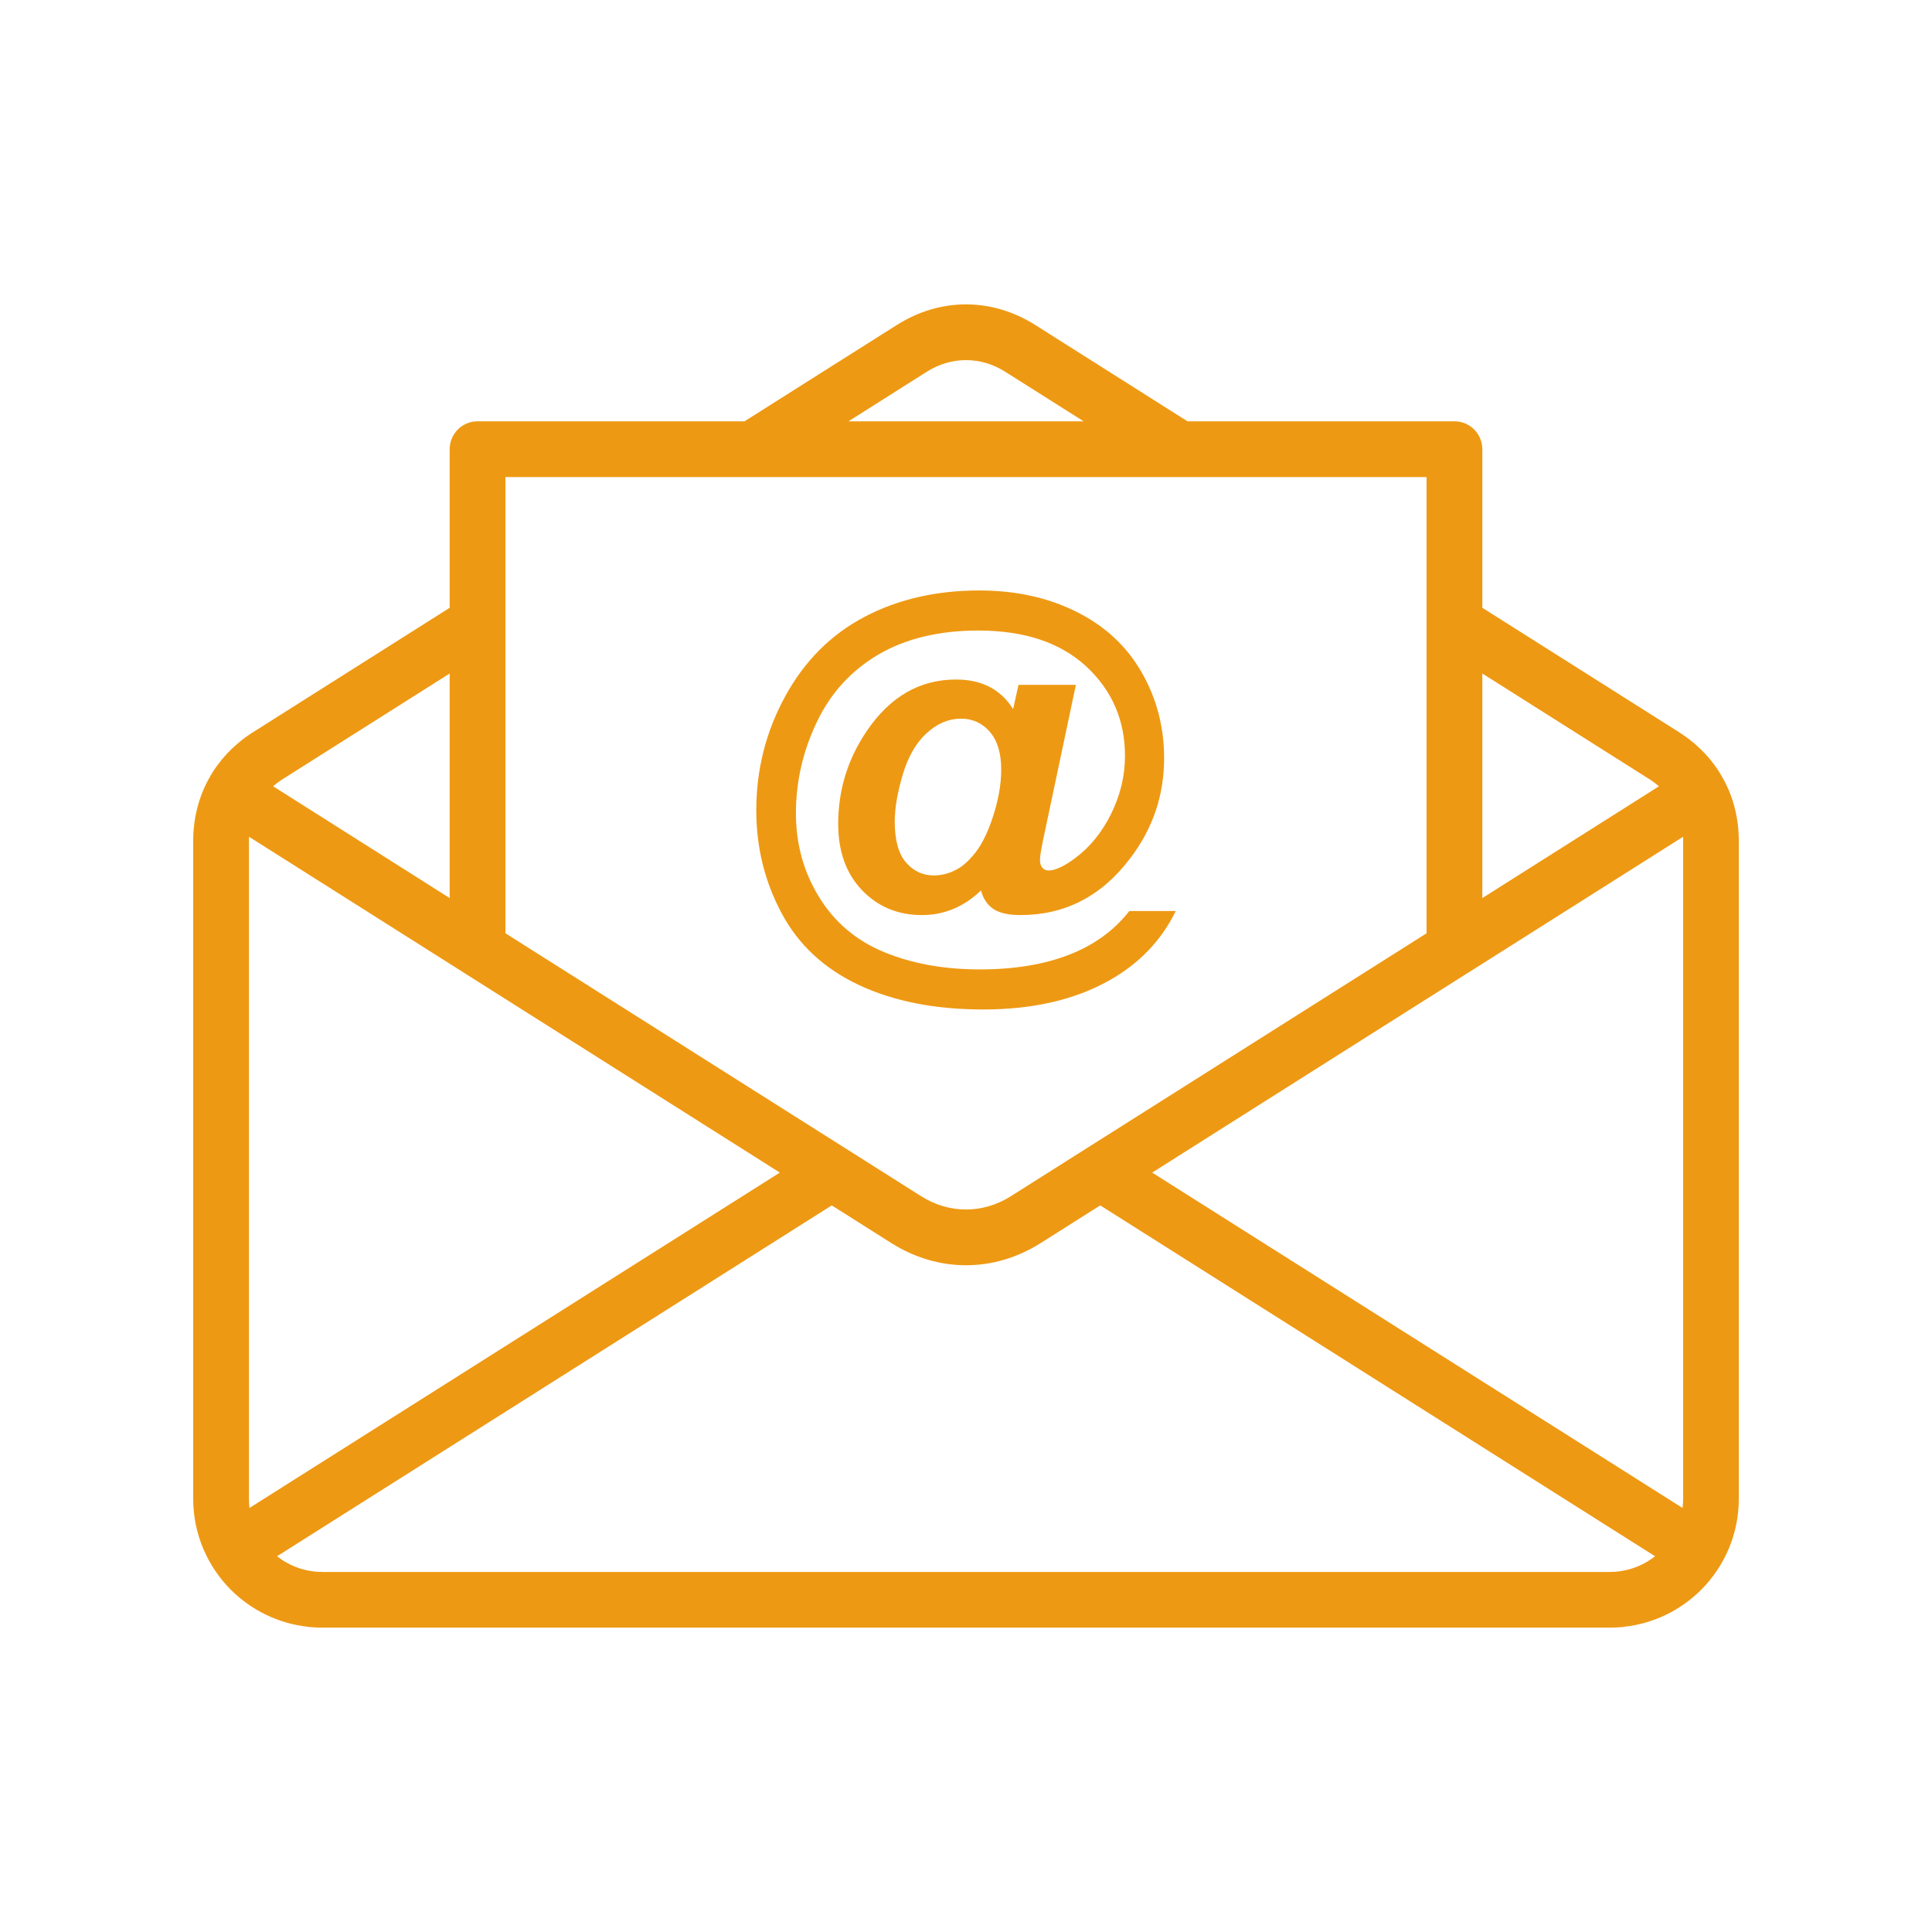
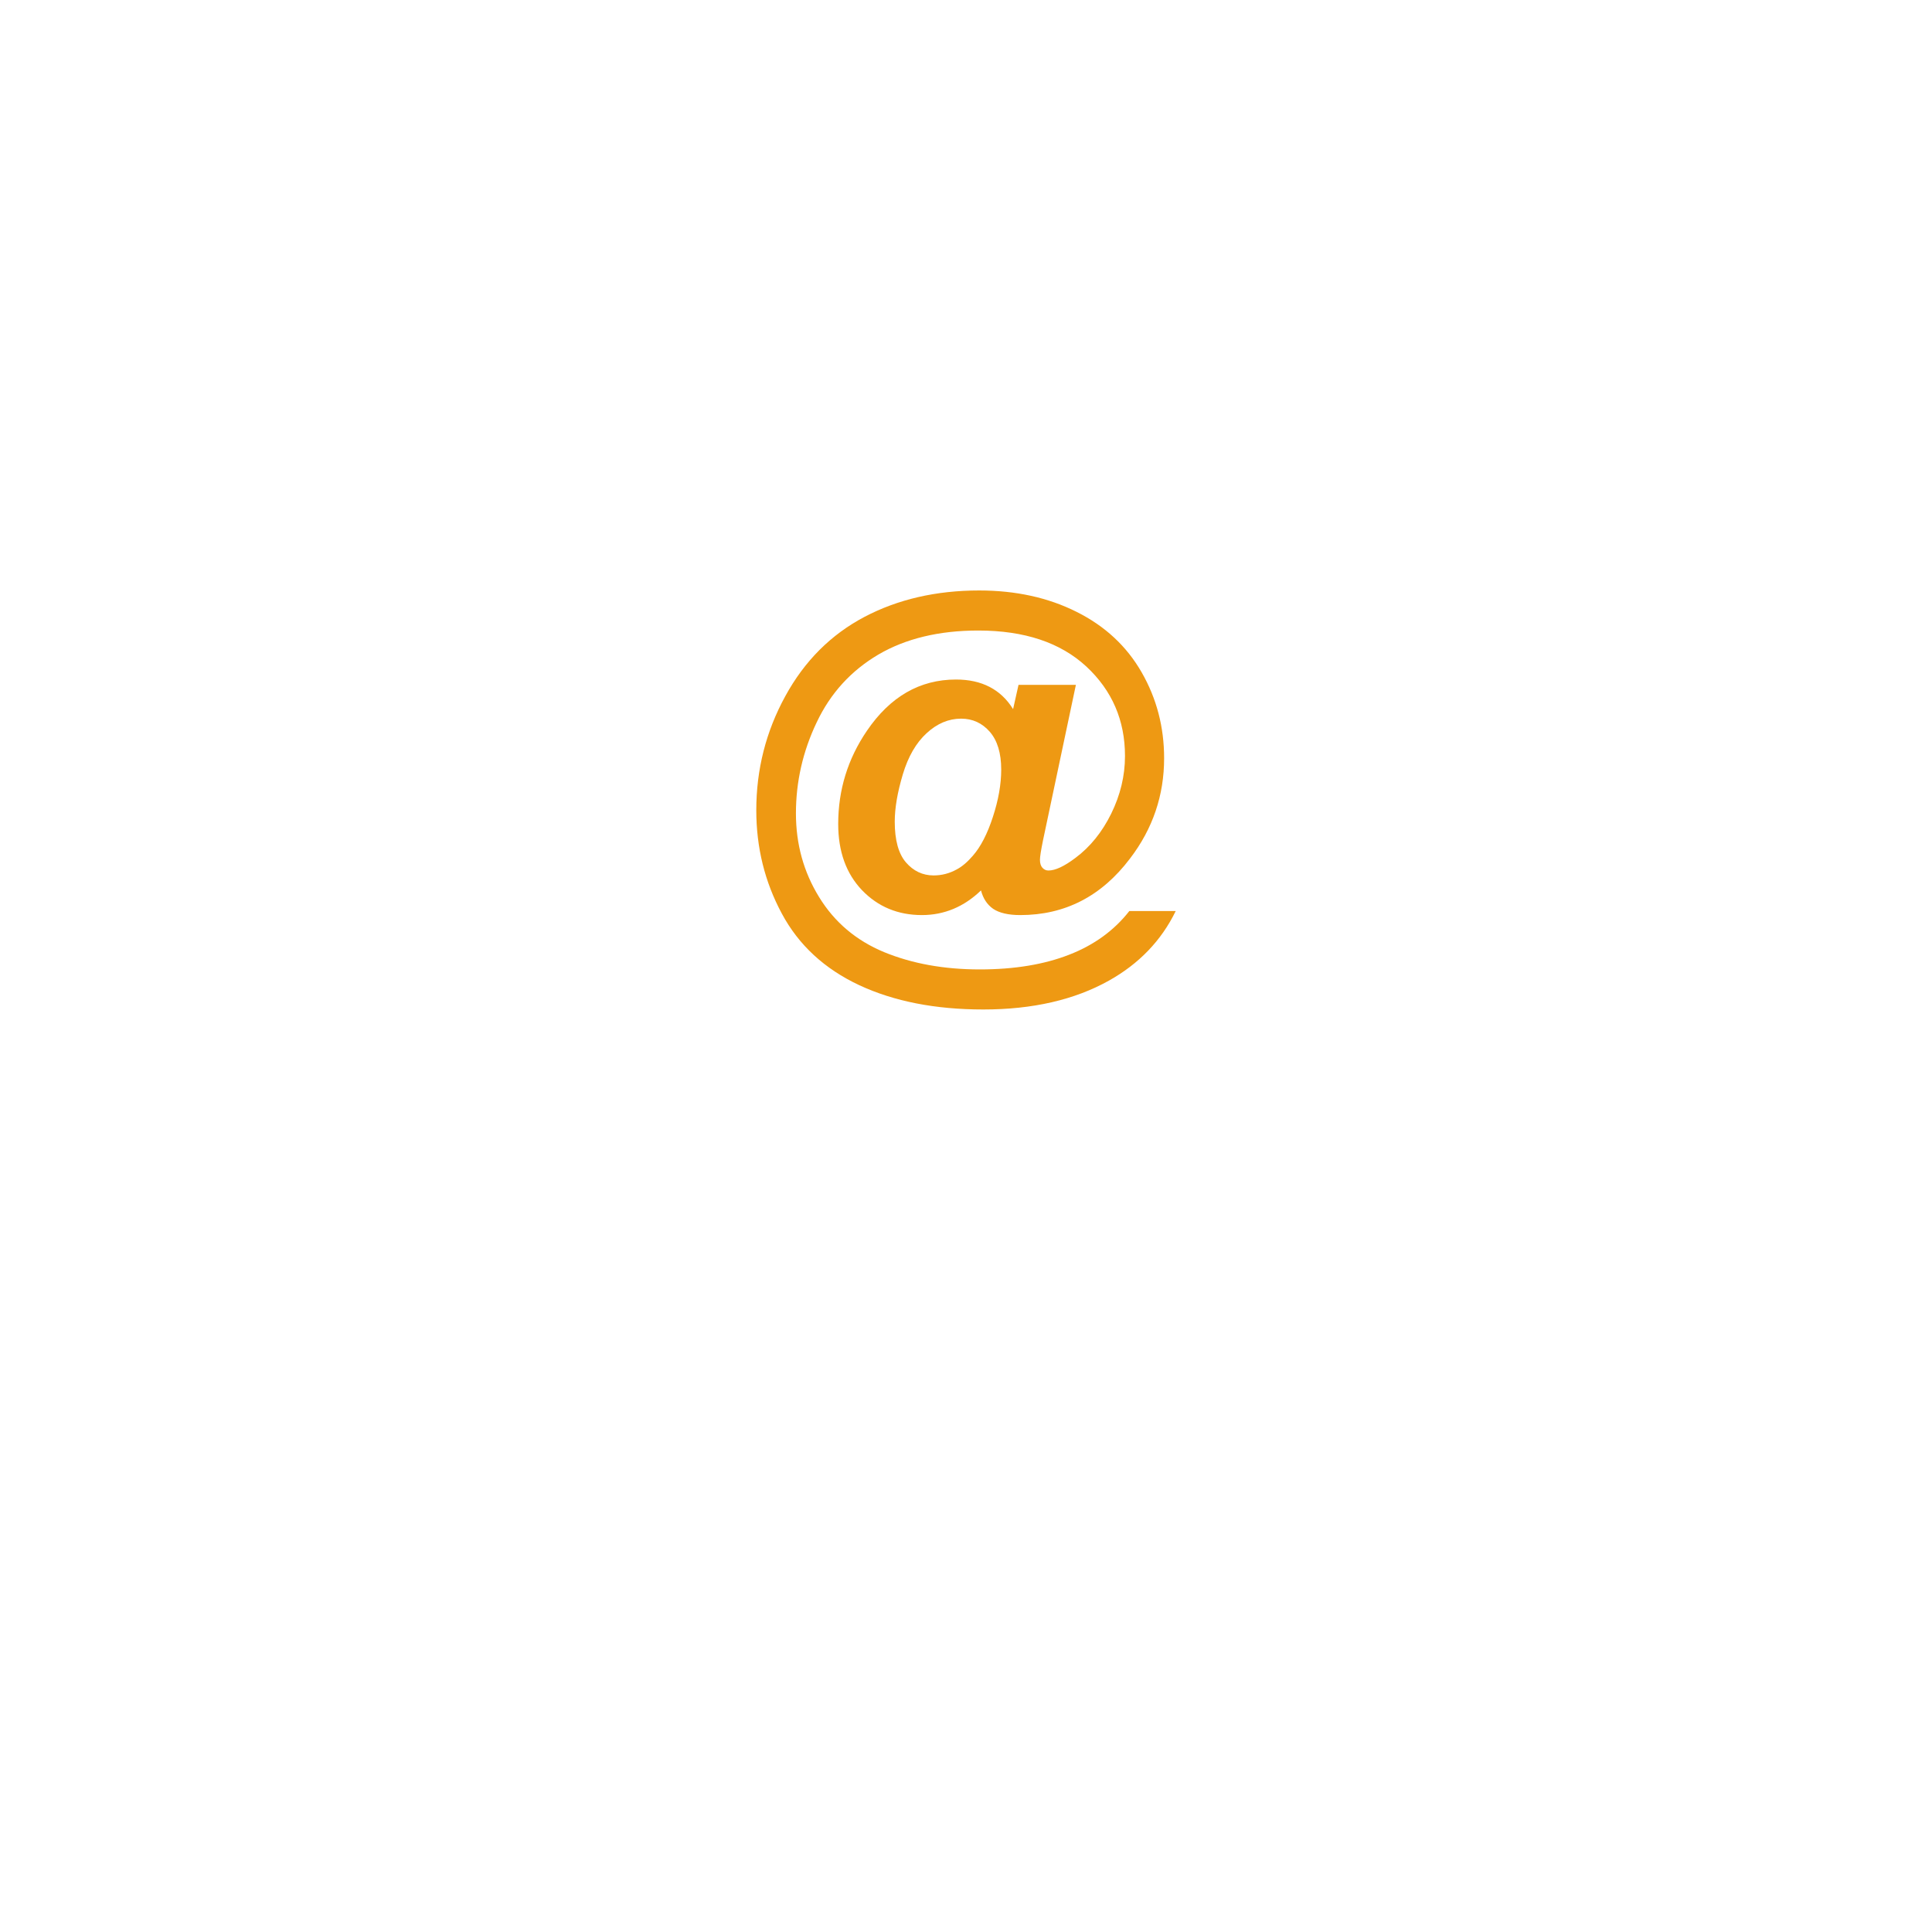
<svg xmlns="http://www.w3.org/2000/svg" width="100" viewBox="0 0 75 75" height="100" preserveAspectRatio="xMidYMid meet">
  <defs>
    <clipPath id="54aa1714dd">
-       <path d="M 7.5 11.812 L 67.5 11.812 L 67.5 63.562 L 7.5 63.562 Z M 7.5 11.812 " clip-rule="nonzero" />
-     </clipPath>
+       </clipPath>
  </defs>
  <g clip-path="url(#54aa1714dd)">
    <path fill="#ee9913" d="M 9.832 28.418 L 17.457 23.594 L 17.457 17.438 C 17.457 16.84 17.941 16.355 18.539 16.355 L 28.902 16.355 L 34.832 12.605 C 35.664 12.082 36.582 11.816 37.5 11.816 C 38.418 11.816 39.336 12.082 40.172 12.605 L 46.098 16.355 L 56.461 16.355 C 57.059 16.355 57.543 16.84 57.543 17.438 L 57.543 23.594 L 65.172 28.418 L 65.203 28.441 L 65.207 28.441 L 65.223 28.453 L 65.238 28.461 L 65.242 28.465 L 65.258 28.477 L 65.273 28.484 L 65.277 28.488 L 65.309 28.508 L 65.312 28.512 L 65.328 28.523 L 65.34 28.531 L 65.344 28.535 L 65.363 28.547 L 65.375 28.555 L 65.379 28.559 L 65.398 28.57 L 65.41 28.578 L 65.414 28.582 L 65.43 28.594 L 65.441 28.602 L 65.449 28.605 L 65.465 28.617 L 65.473 28.625 L 65.48 28.629 L 65.496 28.641 L 65.508 28.648 L 65.516 28.656 L 65.531 28.668 L 65.539 28.672 L 65.547 28.68 L 65.598 28.719 L 65.602 28.723 L 65.613 28.73 L 65.66 28.77 L 65.664 28.773 C 65.719 28.812 65.77 28.855 65.816 28.898 L 65.82 28.898 C 65.867 28.945 65.918 28.988 65.965 29.035 L 65.969 29.035 C 66 29.066 66.035 29.098 66.066 29.133 L 66.082 29.148 L 66.098 29.16 L 66.105 29.172 L 66.109 29.176 L 66.125 29.188 L 66.133 29.199 L 66.18 29.246 L 66.188 29.258 L 66.195 29.262 L 66.207 29.277 C 66.477 29.566 66.703 29.883 66.891 30.227 C 67.293 30.949 67.5 31.77 67.5 32.645 L 67.5 58.184 C 67.5 59.562 66.941 60.812 66.035 61.719 C 65.25 62.5 64.207 63.027 63.043 63.152 L 63.035 63.156 L 63 63.16 L 62.961 63.164 L 62.949 63.164 L 62.918 63.168 L 62.875 63.168 L 62.836 63.172 L 62.82 63.172 L 62.793 63.176 L 62.75 63.176 L 62.711 63.18 L 62.668 63.18 L 62.629 63.184 L 12.371 63.184 L 12.332 63.18 L 12.293 63.18 L 12.25 63.176 L 12.207 63.176 L 12.18 63.172 L 12.168 63.172 L 12.125 63.168 L 12.082 63.168 L 12.055 63.164 L 12.043 63.164 L 12 63.16 L 11.992 63.156 L 11.961 63.156 L 11.957 63.152 C 10.797 63.027 9.75 62.5 8.965 61.719 C 8.062 60.812 7.5 59.562 7.5 58.184 L 7.5 32.645 C 7.5 31.77 7.711 30.949 8.109 30.227 C 8.297 29.883 8.527 29.566 8.793 29.277 L 8.812 29.258 L 8.82 29.246 L 8.836 29.234 L 8.84 29.227 L 8.934 29.133 L 8.945 29.117 L 8.949 29.117 L 9.02 29.047 L 9.035 29.035 C 9.062 29.008 9.094 28.98 9.121 28.953 L 9.125 28.953 C 9.191 28.891 9.262 28.832 9.336 28.773 L 9.34 28.77 L 9.367 28.746 L 9.371 28.742 L 9.453 28.68 L 9.461 28.672 L 9.469 28.668 L 9.488 28.656 L 9.504 28.641 L 9.52 28.629 L 9.527 28.625 L 9.535 28.617 L 9.555 28.605 L 9.559 28.602 L 9.57 28.594 L 9.586 28.582 L 9.594 28.578 L 9.605 28.57 L 9.621 28.559 L 9.625 28.555 L 9.637 28.547 L 9.656 28.535 L 9.66 28.531 L 9.691 28.512 L 9.695 28.508 L 9.707 28.5 L 9.727 28.488 L 9.727 28.484 L 9.742 28.477 L 9.762 28.465 L 9.762 28.461 L 9.777 28.453 L 9.797 28.441 L 9.812 28.43 Z M 17.457 26.145 L 10.98 30.242 L 10.973 30.246 L 10.969 30.25 L 10.953 30.258 L 10.949 30.262 L 10.941 30.266 L 10.941 30.27 L 10.93 30.273 L 10.922 30.281 L 10.918 30.281 L 10.906 30.293 L 10.902 30.293 L 10.891 30.301 L 10.883 30.309 L 10.879 30.309 L 10.875 30.312 L 10.867 30.316 L 10.863 30.32 L 10.859 30.32 L 10.855 30.324 L 10.848 30.328 L 10.844 30.332 L 10.844 30.336 L 10.836 30.34 L 10.832 30.344 L 10.824 30.348 L 10.82 30.352 L 10.812 30.355 L 10.809 30.359 L 10.805 30.359 L 10.789 30.375 L 10.781 30.379 L 10.777 30.383 L 10.742 30.41 L 10.734 30.414 L 10.723 30.422 L 10.703 30.441 L 10.695 30.445 L 10.691 30.449 L 10.684 30.453 L 10.656 30.477 L 10.641 30.492 L 10.602 30.523 L 17.457 34.863 Z M 57.543 34.863 L 64.402 30.523 L 64.395 30.52 L 64.391 30.516 L 64.383 30.512 L 64.375 30.504 L 64.375 30.5 L 64.367 30.496 L 64.359 30.488 L 64.355 30.488 L 64.352 30.484 L 64.348 30.477 L 64.34 30.473 L 64.336 30.469 L 64.328 30.465 L 64.324 30.461 L 64.324 30.457 L 64.316 30.453 L 64.312 30.449 L 64.305 30.445 L 64.301 30.441 L 64.293 30.438 L 64.289 30.43 L 64.281 30.426 L 64.277 30.422 L 64.27 30.418 L 64.262 30.41 L 64.254 30.406 L 64.242 30.395 L 64.234 30.391 L 64.23 30.387 L 64.223 30.383 L 64.215 30.375 L 64.211 30.375 L 64.207 30.367 L 64.199 30.363 L 64.195 30.359 L 64.188 30.355 L 64.184 30.352 L 64.176 30.348 L 64.172 30.344 L 64.164 30.34 L 64.152 30.328 L 64.145 30.324 L 64.141 30.32 L 64.137 30.32 L 64.129 30.312 L 64.121 30.309 L 64.117 30.305 L 64.102 30.297 L 64.102 30.293 L 64.098 30.293 L 64.09 30.289 L 64.086 30.281 L 64.078 30.281 L 64.066 30.27 L 64.062 30.27 L 64.055 30.262 L 64.047 30.258 L 64.043 30.254 L 64.039 30.254 L 64.035 30.25 L 64.02 30.242 L 57.543 26.145 Z M 32.938 16.355 L 42.066 16.355 L 39.02 14.43 C 38.543 14.129 38.023 13.98 37.5 13.98 C 36.98 13.98 36.457 14.129 35.98 14.43 Z M 57.109 37.688 C 57.062 37.723 57.016 37.75 56.965 37.777 L 44.727 45.52 L 65.316 58.539 C 65.332 58.422 65.34 58.305 65.34 58.184 L 65.34 32.645 C 65.34 32.59 65.336 32.539 65.336 32.484 Z M 45.793 18.52 L 19.621 18.52 L 19.621 36.23 L 35.754 46.434 C 36.301 46.781 36.902 46.953 37.5 46.953 C 38.098 46.953 38.699 46.781 39.246 46.434 L 55.379 36.23 L 55.379 18.52 Z M 9.684 58.539 L 30.273 45.52 L 17.965 37.734 L 17.949 37.723 L 9.668 32.484 C 9.664 32.535 9.664 32.59 9.664 32.645 L 9.664 58.184 C 9.664 58.305 9.672 58.422 9.684 58.539 Z M 32.289 46.793 L 10.754 60.414 C 11.164 60.738 11.664 60.949 12.211 61.008 L 12.215 61.008 L 12.246 61.012 L 12.281 61.012 L 12.285 61.016 L 12.336 61.016 L 12.355 61.02 L 12.477 61.02 L 12.5 61.023 L 62.5 61.023 L 62.523 61.02 L 62.645 61.02 L 62.668 61.016 L 62.715 61.016 L 62.719 61.012 L 62.754 61.012 L 62.785 61.008 L 62.789 61.008 C 63.336 60.949 63.84 60.738 64.25 60.414 L 42.711 46.793 L 40.395 48.258 C 39.492 48.828 38.496 49.117 37.5 49.117 C 36.504 49.117 35.512 48.828 34.605 48.258 Z M 32.289 46.793 " fill-opacity="1" fill-rule="nonzero" />
  </g>
  <path fill="#ee9913" d="M 43.84 35.367 L 45.641 35.367 C 45.082 36.516 44.215 37.414 43.051 38.066 C 41.719 38.812 40.09 39.188 38.172 39.188 C 36.312 39.188 34.711 38.875 33.359 38.246 C 32.008 37.613 31.004 36.688 30.348 35.461 C 29.688 34.234 29.359 32.902 29.359 31.453 C 29.359 29.871 29.734 28.395 30.484 27.027 C 31.23 25.66 32.254 24.637 33.555 23.949 C 34.852 23.266 36.34 22.922 38.012 22.922 C 39.43 22.922 40.691 23.199 41.789 23.75 C 42.895 24.301 43.738 25.086 44.32 26.102 C 44.902 27.117 45.191 28.227 45.191 29.434 C 45.191 30.871 44.754 32.168 43.867 33.328 C 42.762 34.793 41.34 35.523 39.609 35.523 C 39.145 35.523 38.793 35.441 38.555 35.281 C 38.32 35.117 38.164 34.879 38.082 34.566 C 37.422 35.203 36.652 35.523 35.789 35.523 C 34.855 35.523 34.082 35.199 33.465 34.559 C 32.848 33.914 32.539 33.055 32.539 31.988 C 32.539 30.664 32.91 29.461 33.652 28.371 C 34.555 27.043 35.707 26.379 37.113 26.379 C 38.113 26.379 38.852 26.762 39.328 27.527 L 39.539 26.586 L 41.766 26.586 L 40.488 32.629 C 40.41 33.012 40.371 33.262 40.371 33.375 C 40.371 33.512 40.402 33.617 40.469 33.688 C 40.531 33.758 40.609 33.793 40.699 33.793 C 40.969 33.793 41.316 33.629 41.746 33.305 C 42.32 32.879 42.785 32.301 43.137 31.586 C 43.492 30.863 43.672 30.117 43.672 29.348 C 43.672 27.965 43.172 26.805 42.172 25.875 C 41.168 24.945 39.77 24.477 37.977 24.477 C 36.453 24.477 35.16 24.789 34.098 25.41 C 33.039 26.035 32.238 26.91 31.703 28.043 C 31.164 29.172 30.898 30.352 30.898 31.574 C 30.898 32.766 31.195 33.848 31.797 34.824 C 32.395 35.801 33.238 36.512 34.32 36.961 C 35.402 37.406 36.641 37.633 38.035 37.633 C 39.379 37.633 40.535 37.441 41.504 37.062 C 42.469 36.688 43.25 36.121 43.84 35.367 Z M 34.734 31.898 C 34.734 32.613 34.879 33.141 35.168 33.477 C 35.457 33.812 35.816 33.984 36.242 33.984 C 36.562 33.984 36.859 33.906 37.141 33.75 C 37.355 33.637 37.562 33.457 37.77 33.215 C 38.07 32.871 38.328 32.375 38.543 31.715 C 38.758 31.059 38.867 30.445 38.867 29.875 C 38.867 29.238 38.719 28.75 38.426 28.41 C 38.129 28.07 37.758 27.898 37.309 27.898 C 36.828 27.898 36.379 28.086 35.973 28.461 C 35.562 28.836 35.254 29.371 35.047 30.062 C 34.84 30.754 34.734 31.367 34.734 31.898 Z M 34.734 31.898 " fill-opacity="1" fill-rule="nonzero" />
</svg>